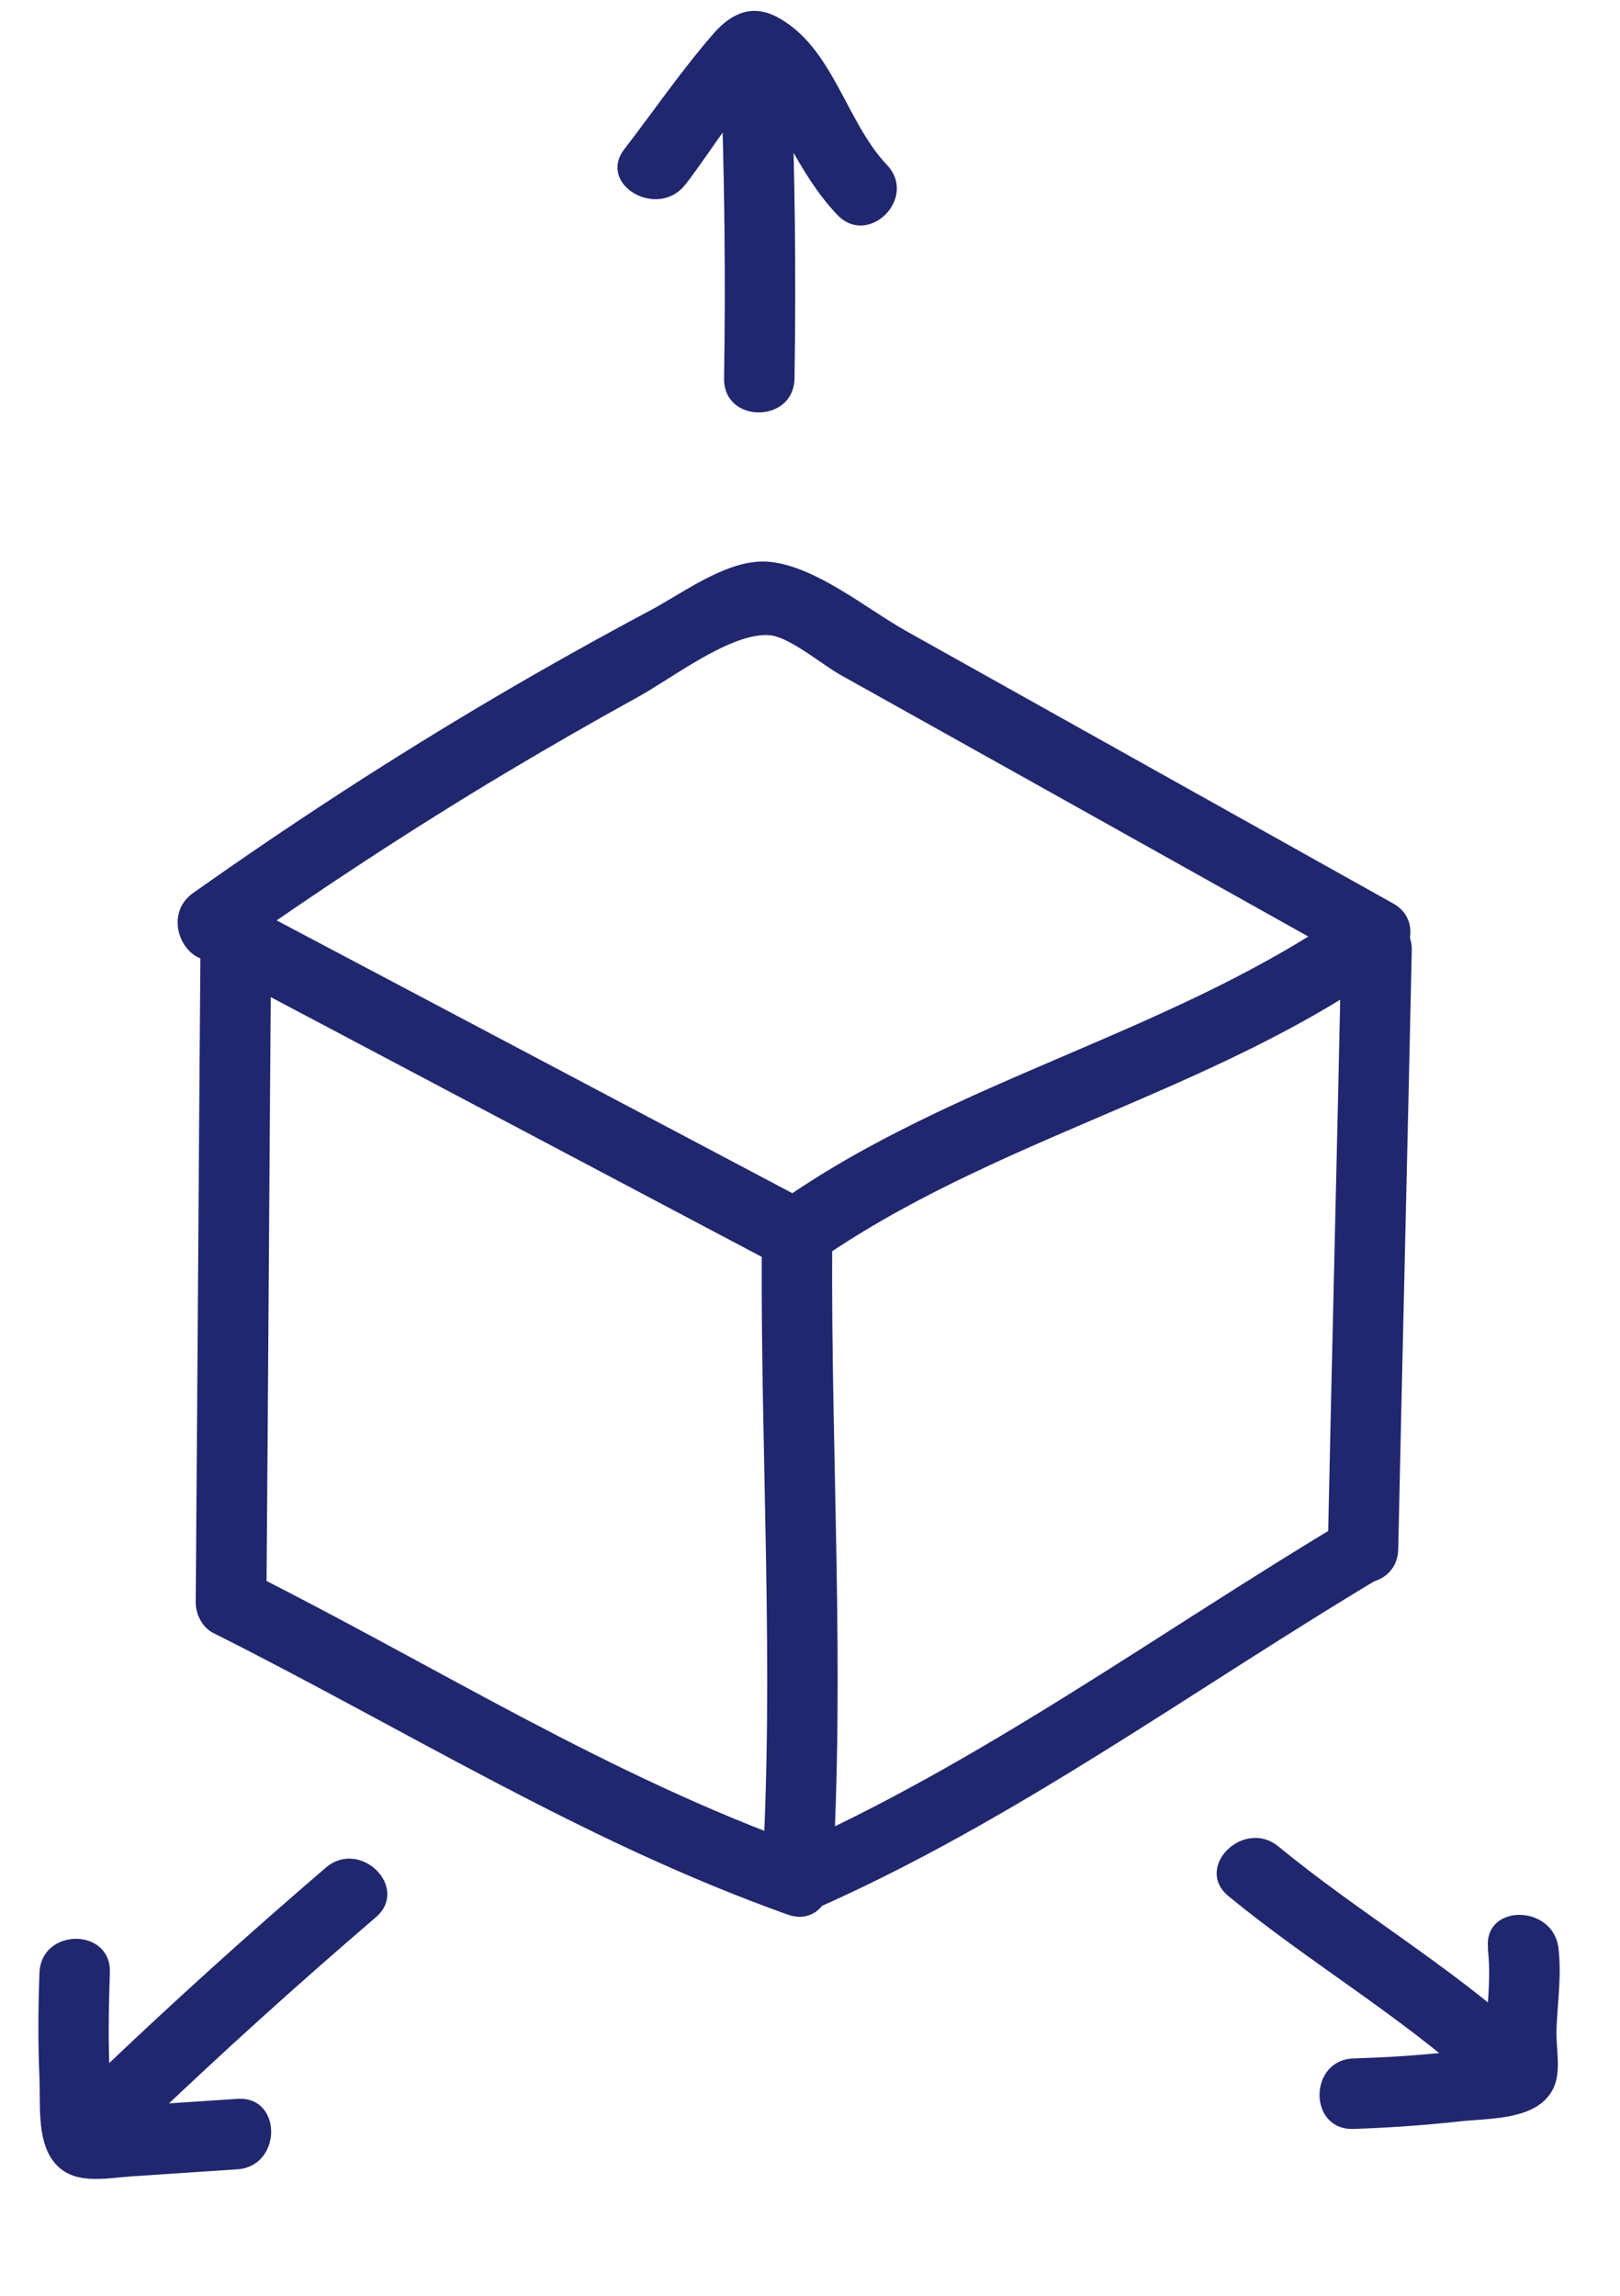
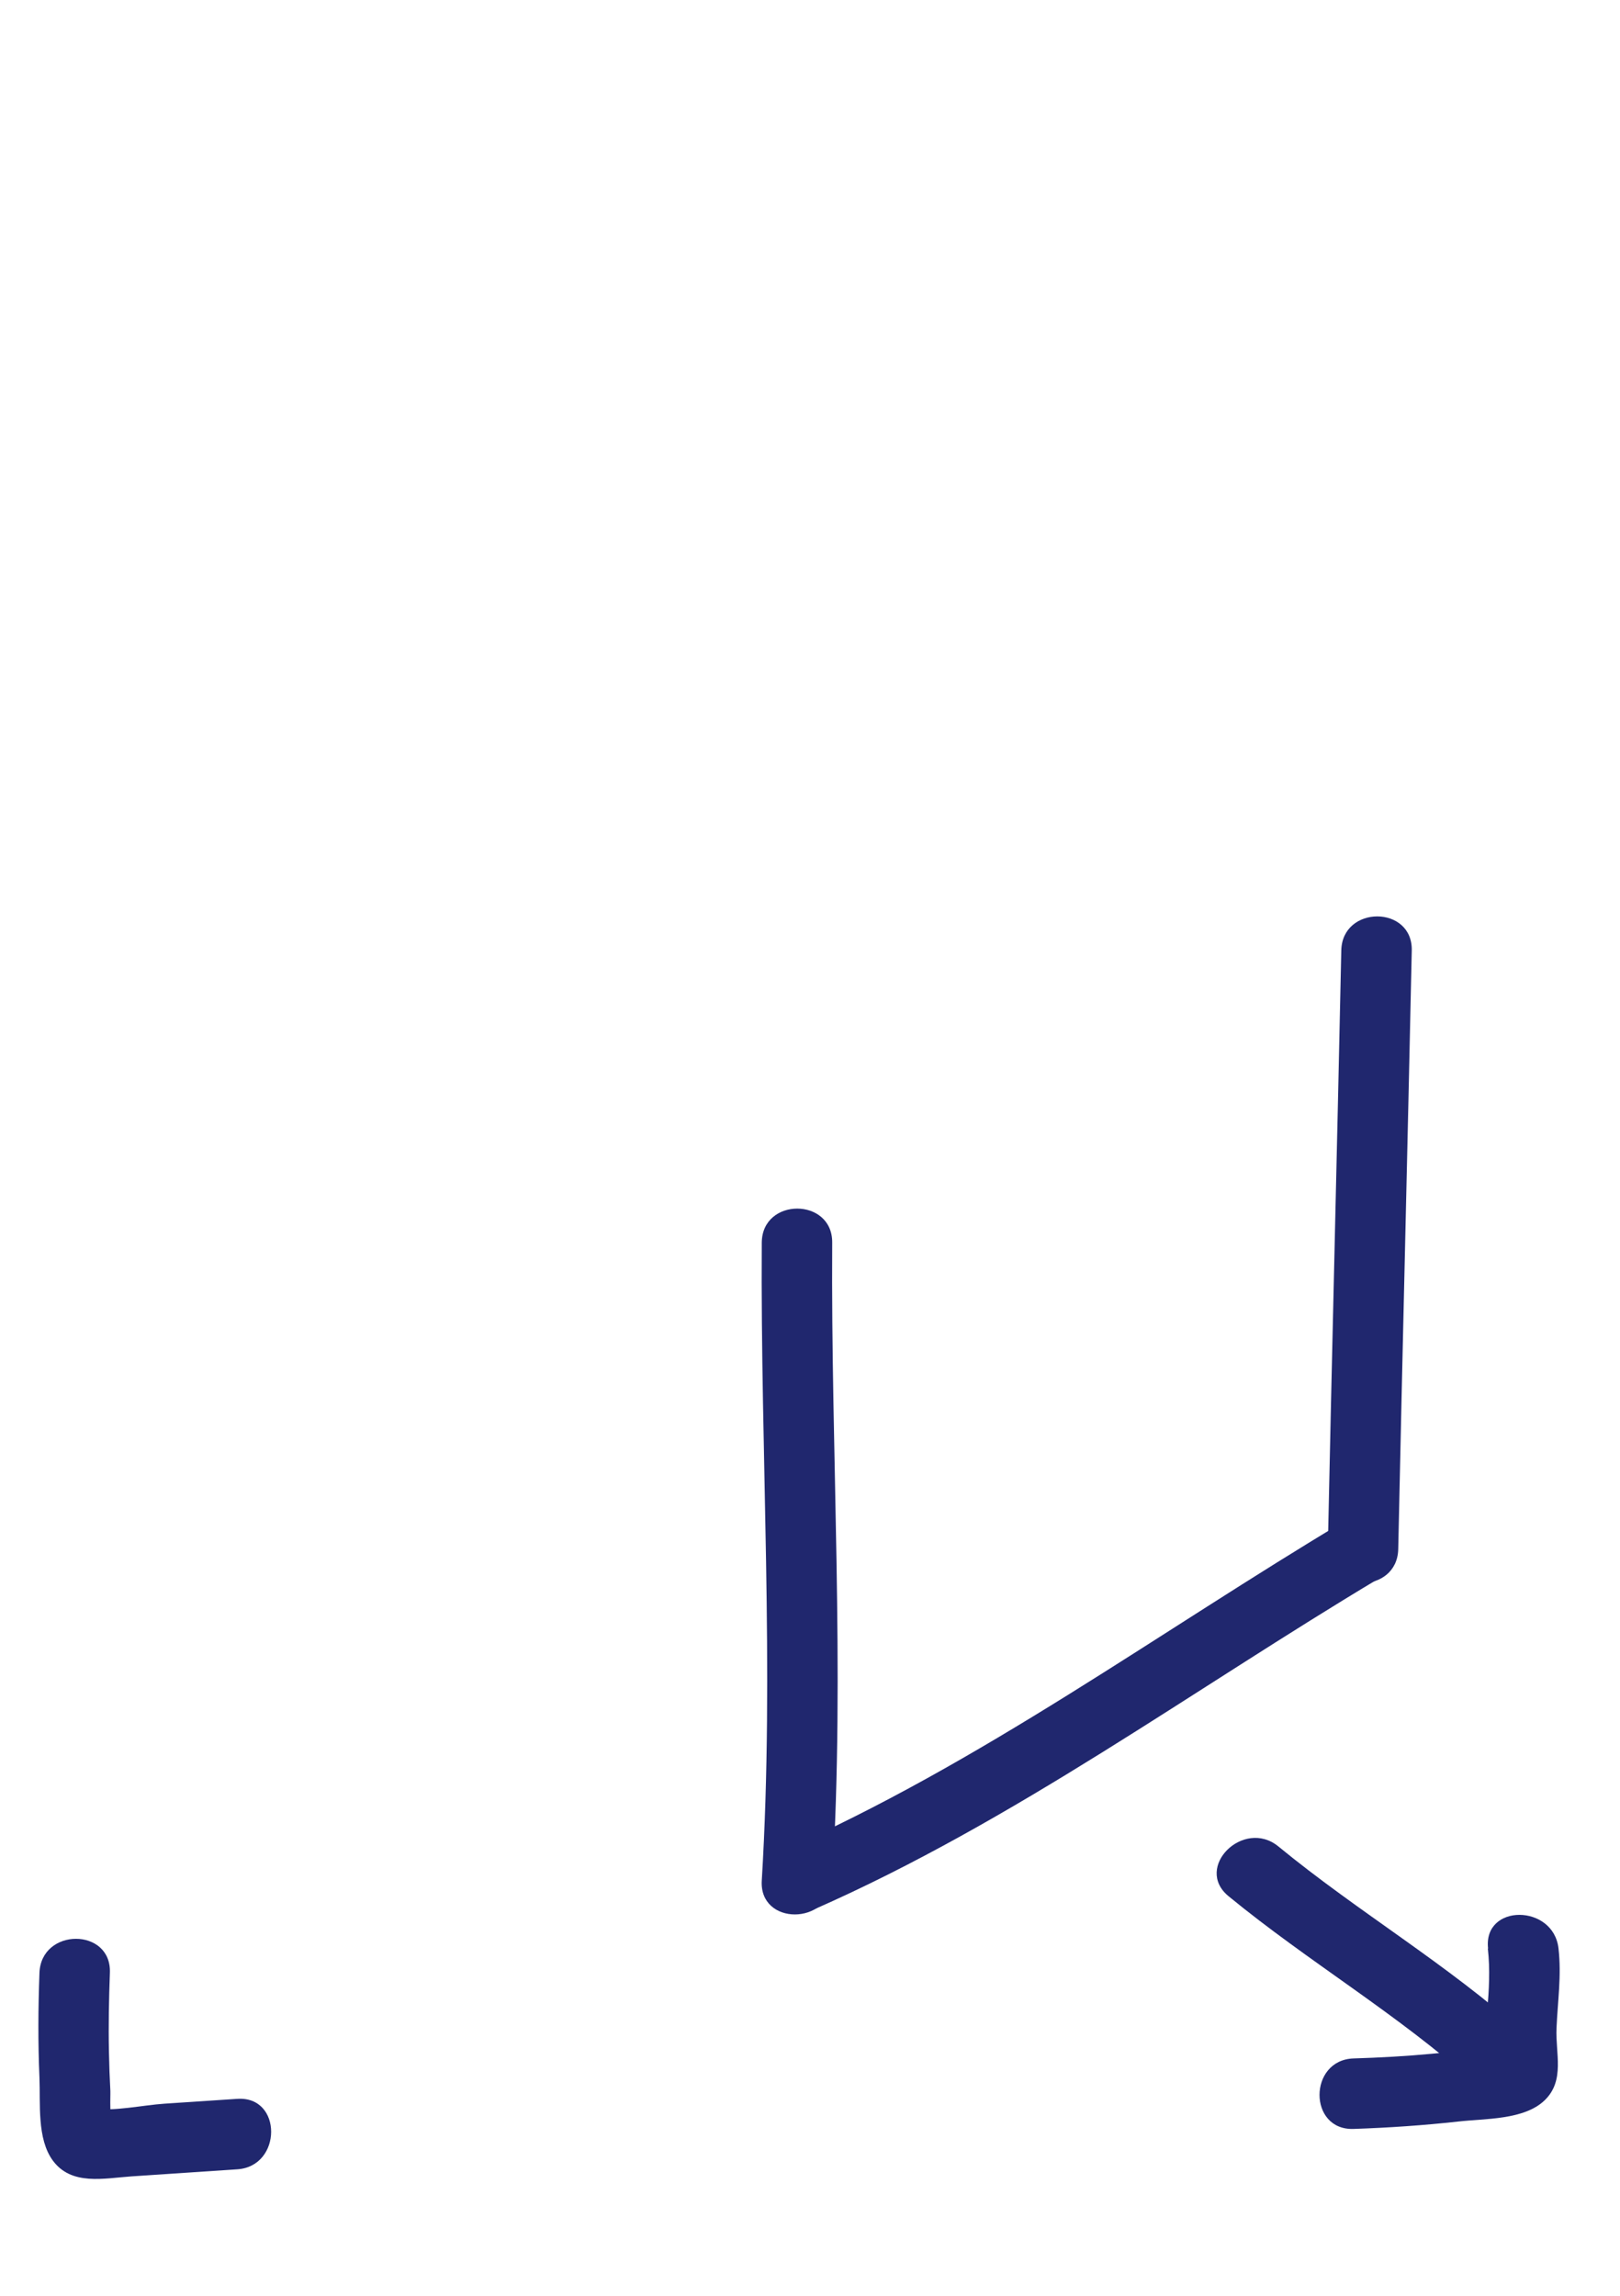
<svg xmlns="http://www.w3.org/2000/svg" width="48" height="68" viewBox="0 0 48 68" fill="none">
  <g clip-path="url(#clip0_403_7293)">
    <path d="M22.571 36.806C22.529 43.103 22.953 49.41 22.571 55.7C22.487 57.043 24.578 57.036 24.658 55.7C25.041 49.41 24.616 43.099 24.658 36.806C24.669 35.464 22.581 35.46 22.571 36.806Z" fill="#20276E" />
    <path d="M24.112 56.559C30.054 53.947 35.335 50.054 40.883 46.738C41.976 46.084 40.981 44.373 39.885 45.027C34.333 48.342 29.055 52.235 23.113 54.848C21.948 55.359 22.957 57.067 24.112 56.559Z" fill="#20276E" />
    <path d="M41.429 45.883C41.555 39.972 41.704 34.062 41.83 28.151C41.857 26.808 39.77 26.808 39.742 28.151C39.617 34.062 39.467 39.972 39.342 45.883C39.314 47.225 41.402 47.225 41.429 45.883Z" fill="#20276E" />
-     <path d="M5.942 27.73C5.89 34.309 5.851 40.887 5.799 47.465C5.799 47.813 5.994 48.206 6.317 48.367C11.992 51.212 17.328 54.573 23.34 56.709C24.609 57.161 25.152 55.143 23.896 54.694C18.059 52.621 12.882 49.327 7.375 46.564L7.893 47.465C7.946 40.887 7.984 34.309 8.036 27.73C8.046 26.387 5.959 26.384 5.949 27.73H5.942Z" fill="#20276E" />
-     <path d="M6.439 28.697C11.964 31.619 17.492 34.542 23.016 37.464C23.326 37.627 23.764 37.679 24.07 37.464C29.389 33.696 35.992 32.385 41.283 28.565C41.892 28.127 42.021 27.173 41.283 26.763L31.665 21.385L26.857 18.695C25.677 18.034 24.202 16.796 22.828 16.643C21.618 16.511 20.292 17.534 19.287 18.069C17.753 18.887 16.239 19.732 14.74 20.612C11.651 22.428 8.648 24.38 5.723 26.45C4.634 27.219 5.678 29.031 6.777 28.252C9.435 26.373 12.159 24.585 14.952 22.912C16.257 22.133 17.575 21.374 18.904 20.644C19.91 20.09 21.663 18.727 22.797 18.814C23.388 18.859 24.369 19.694 24.902 19.99L27.006 21.165L31.216 23.517C34.221 25.197 37.227 26.878 40.233 28.561V26.759C34.941 30.579 28.339 31.891 23.02 35.658H24.074C18.549 32.736 13.021 29.814 7.497 26.892C6.311 26.265 5.253 28.064 6.443 28.694L6.439 28.697Z" fill="#20276E" />
-     <path d="M23.541 11.209C23.59 8.175 23.555 5.166 23.44 2.136C23.388 0.797 21.301 0.79 21.353 2.136C21.468 5.166 21.503 8.175 21.454 11.209C21.433 12.552 23.52 12.552 23.541 11.209Z" fill="#20276E" />
-     <path d="M20.309 5.465C21.148 4.38 21.941 2.988 22.985 2.087L22.247 2.394C22.011 2.373 22.616 2.992 22.727 3.159C22.974 3.528 23.176 3.928 23.392 4.314C23.802 5.044 24.223 5.747 24.804 6.359C25.73 7.337 27.205 5.859 26.279 4.884C25.065 3.608 24.689 1.416 23.058 0.522C22.296 0.104 21.677 0.383 21.141 0.995C20.202 2.074 19.377 3.277 18.504 4.411C17.683 5.472 19.495 6.513 20.306 5.465H20.309Z" fill="#20276E" />
    <path d="M36.403 56.166C38.772 58.111 41.405 59.648 43.694 61.704C44.693 62.599 46.171 61.127 45.169 60.229C42.877 58.17 40.25 56.639 37.878 54.691C36.848 53.846 35.362 55.314 36.403 56.166Z" fill="#20276E" />
    <path d="M44.084 57.714C44.154 58.344 44.119 58.925 44.067 59.554C44.014 60.184 44.094 60.789 44.056 61.405L44.362 60.668C44.526 60.56 44.498 60.542 44.275 60.609C44.046 60.643 43.82 60.675 43.59 60.706C43.204 60.755 42.818 60.796 42.431 60.831C41.656 60.904 40.88 60.946 40.104 60.97C38.765 61.016 38.758 63.103 40.104 63.058C41.141 63.023 42.174 62.953 43.207 62.839C44.001 62.748 45.159 62.797 45.768 62.209C46.377 61.621 46.084 60.814 46.119 60.073C46.154 59.273 46.269 58.518 46.178 57.714C46.032 56.392 43.941 56.378 44.091 57.714H44.084Z" fill="#20276E" />
-     <path d="M9.657 55.317C7.354 57.29 5.121 59.307 2.926 61.402C1.952 62.331 3.43 63.806 4.401 62.877C6.596 60.782 8.829 58.765 11.132 56.792C12.155 55.916 10.673 54.447 9.657 55.317Z" fill="#20276E" />
    <path d="M7.027 62.167L4.874 62.31C4.209 62.355 3.392 62.543 2.738 62.456L3.361 62.936C3.232 62.765 3.277 62.111 3.27 61.931C3.249 61.541 3.235 61.155 3.228 60.765C3.211 59.986 3.228 59.21 3.256 58.434C3.308 57.091 1.221 57.091 1.169 58.434C1.131 59.471 1.124 60.508 1.169 61.544C1.2 62.306 1.092 63.346 1.562 63.99C2.115 64.748 3.082 64.519 3.9 64.463C4.943 64.394 5.987 64.324 7.031 64.254C8.363 64.167 8.374 62.077 7.031 62.167H7.027Z" fill="#20276E" />
  </g>
  <defs>
    <clipPath id="clip0_403_7293">
      <rect width="47.211" height="67.448" fill="white" transform="translate(0 0.32)" />
    </clipPath>
  </defs>
</svg>